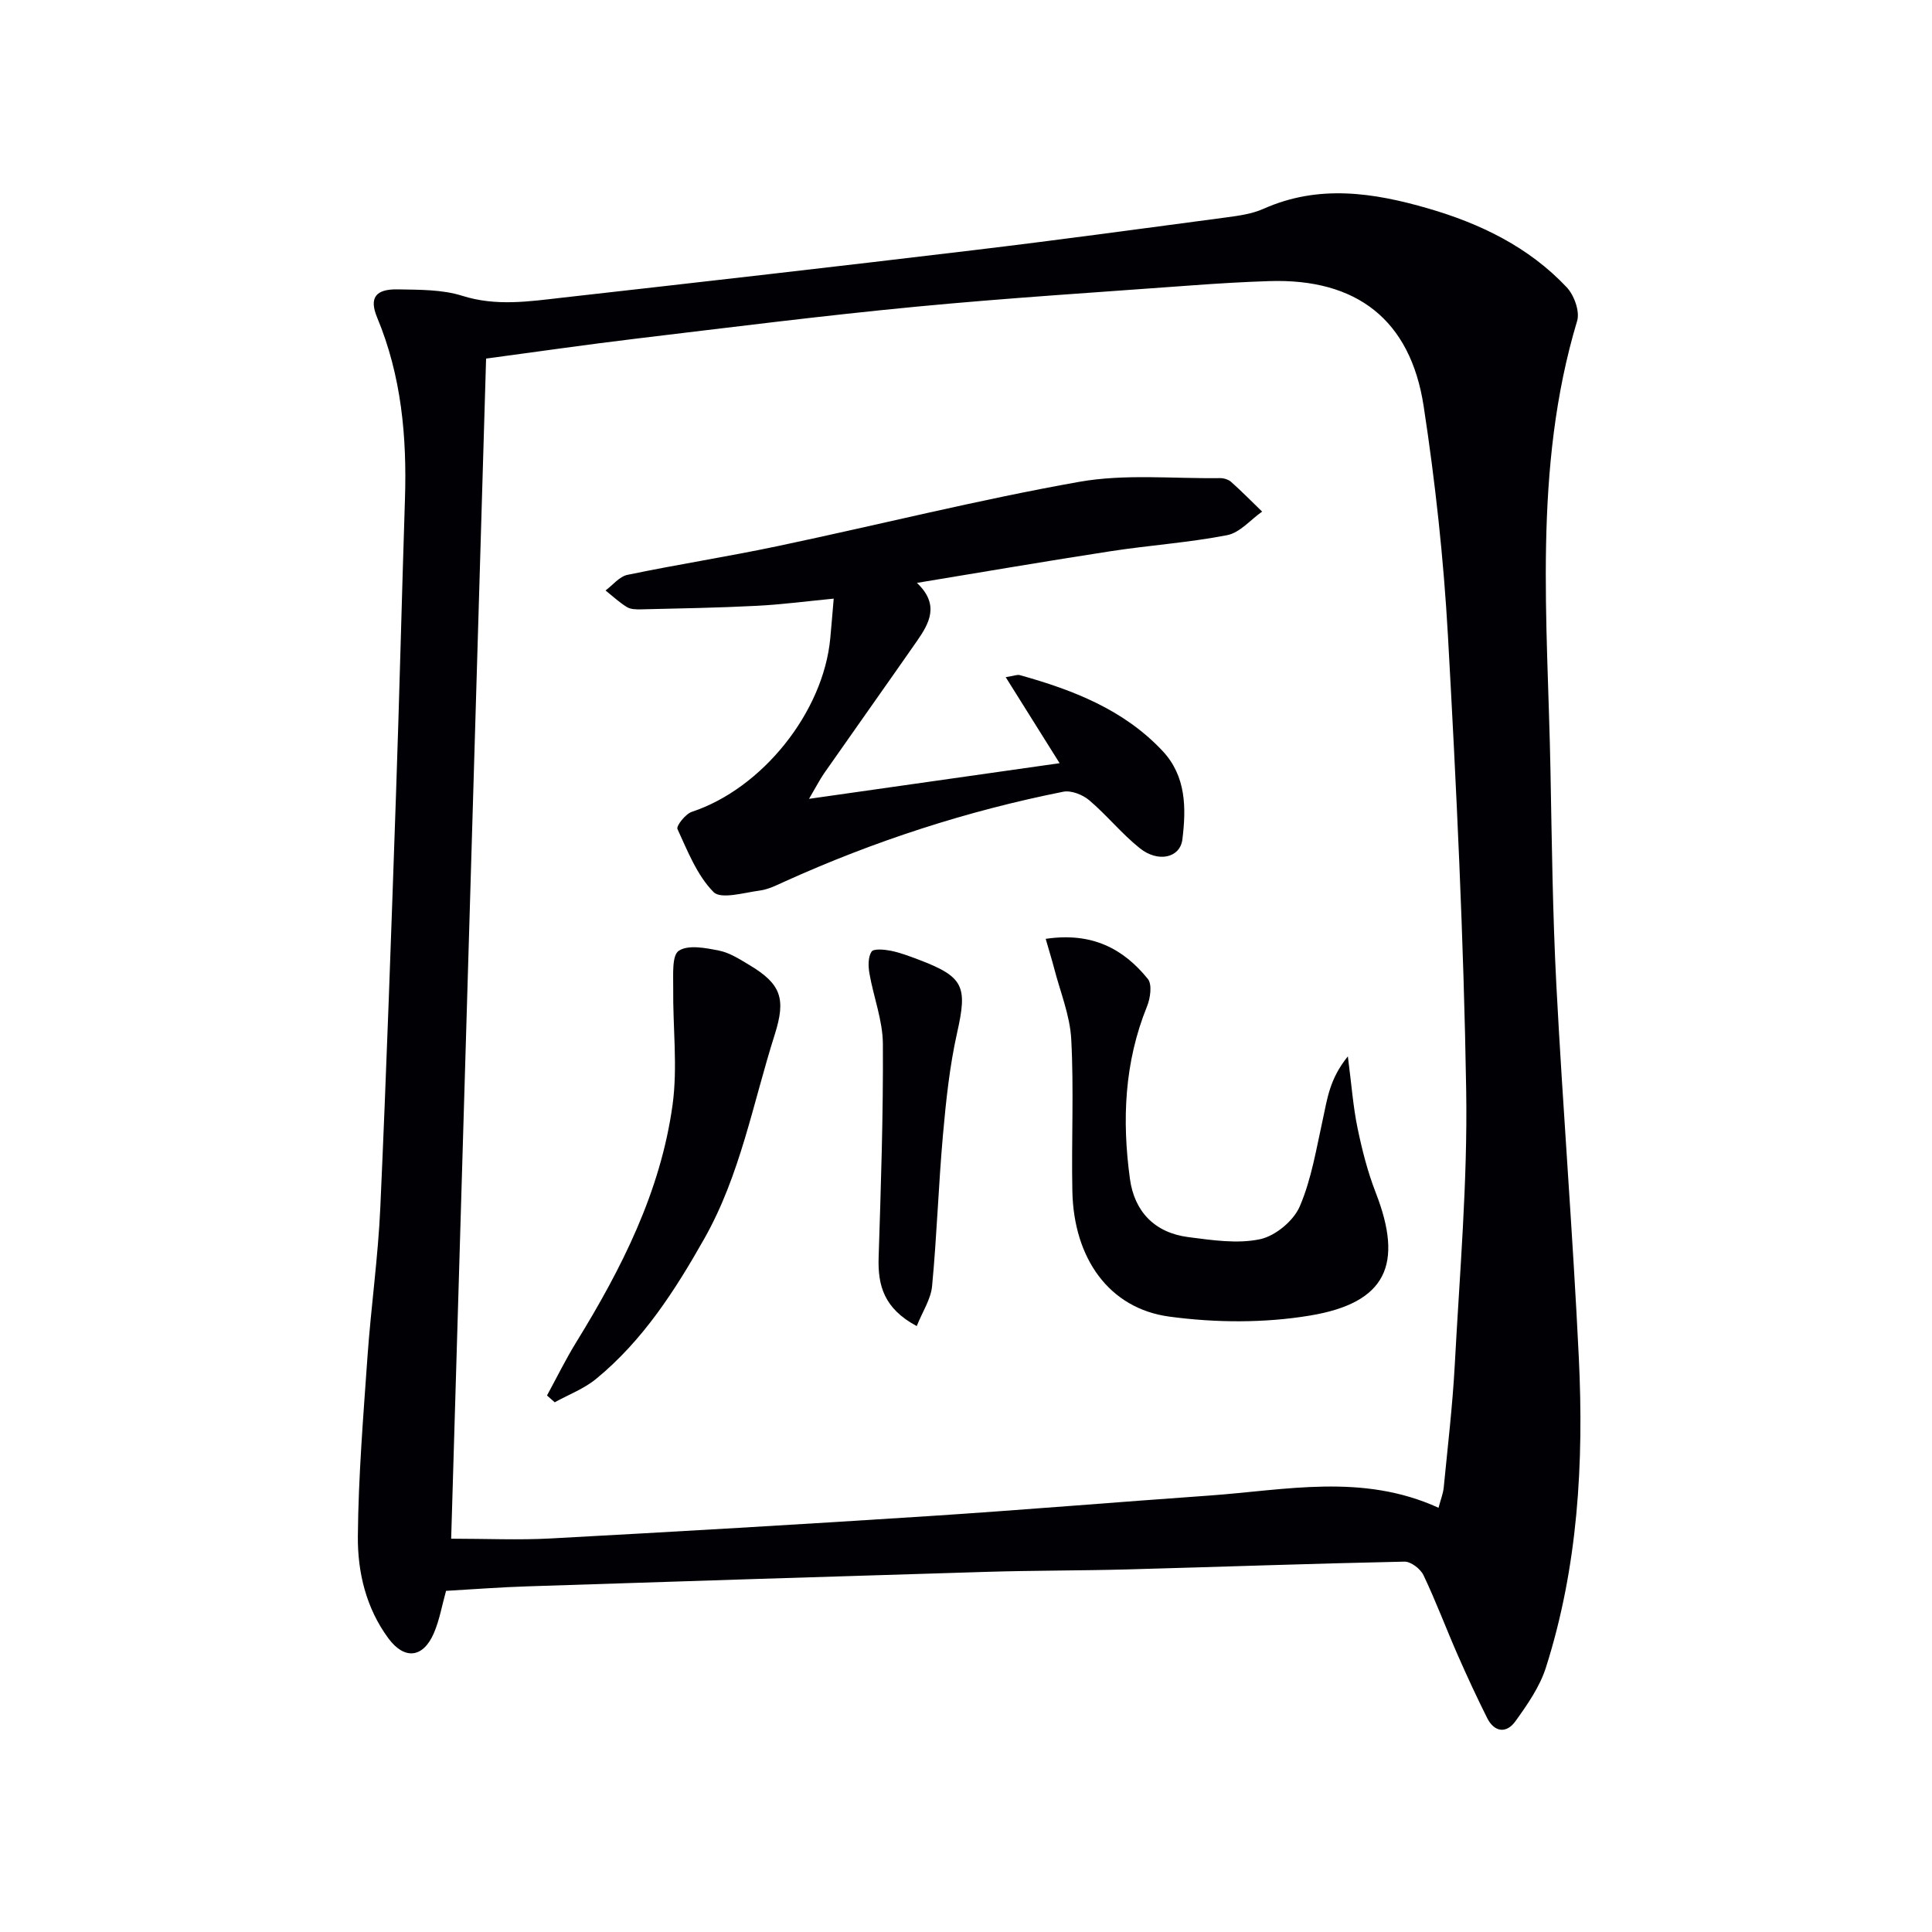
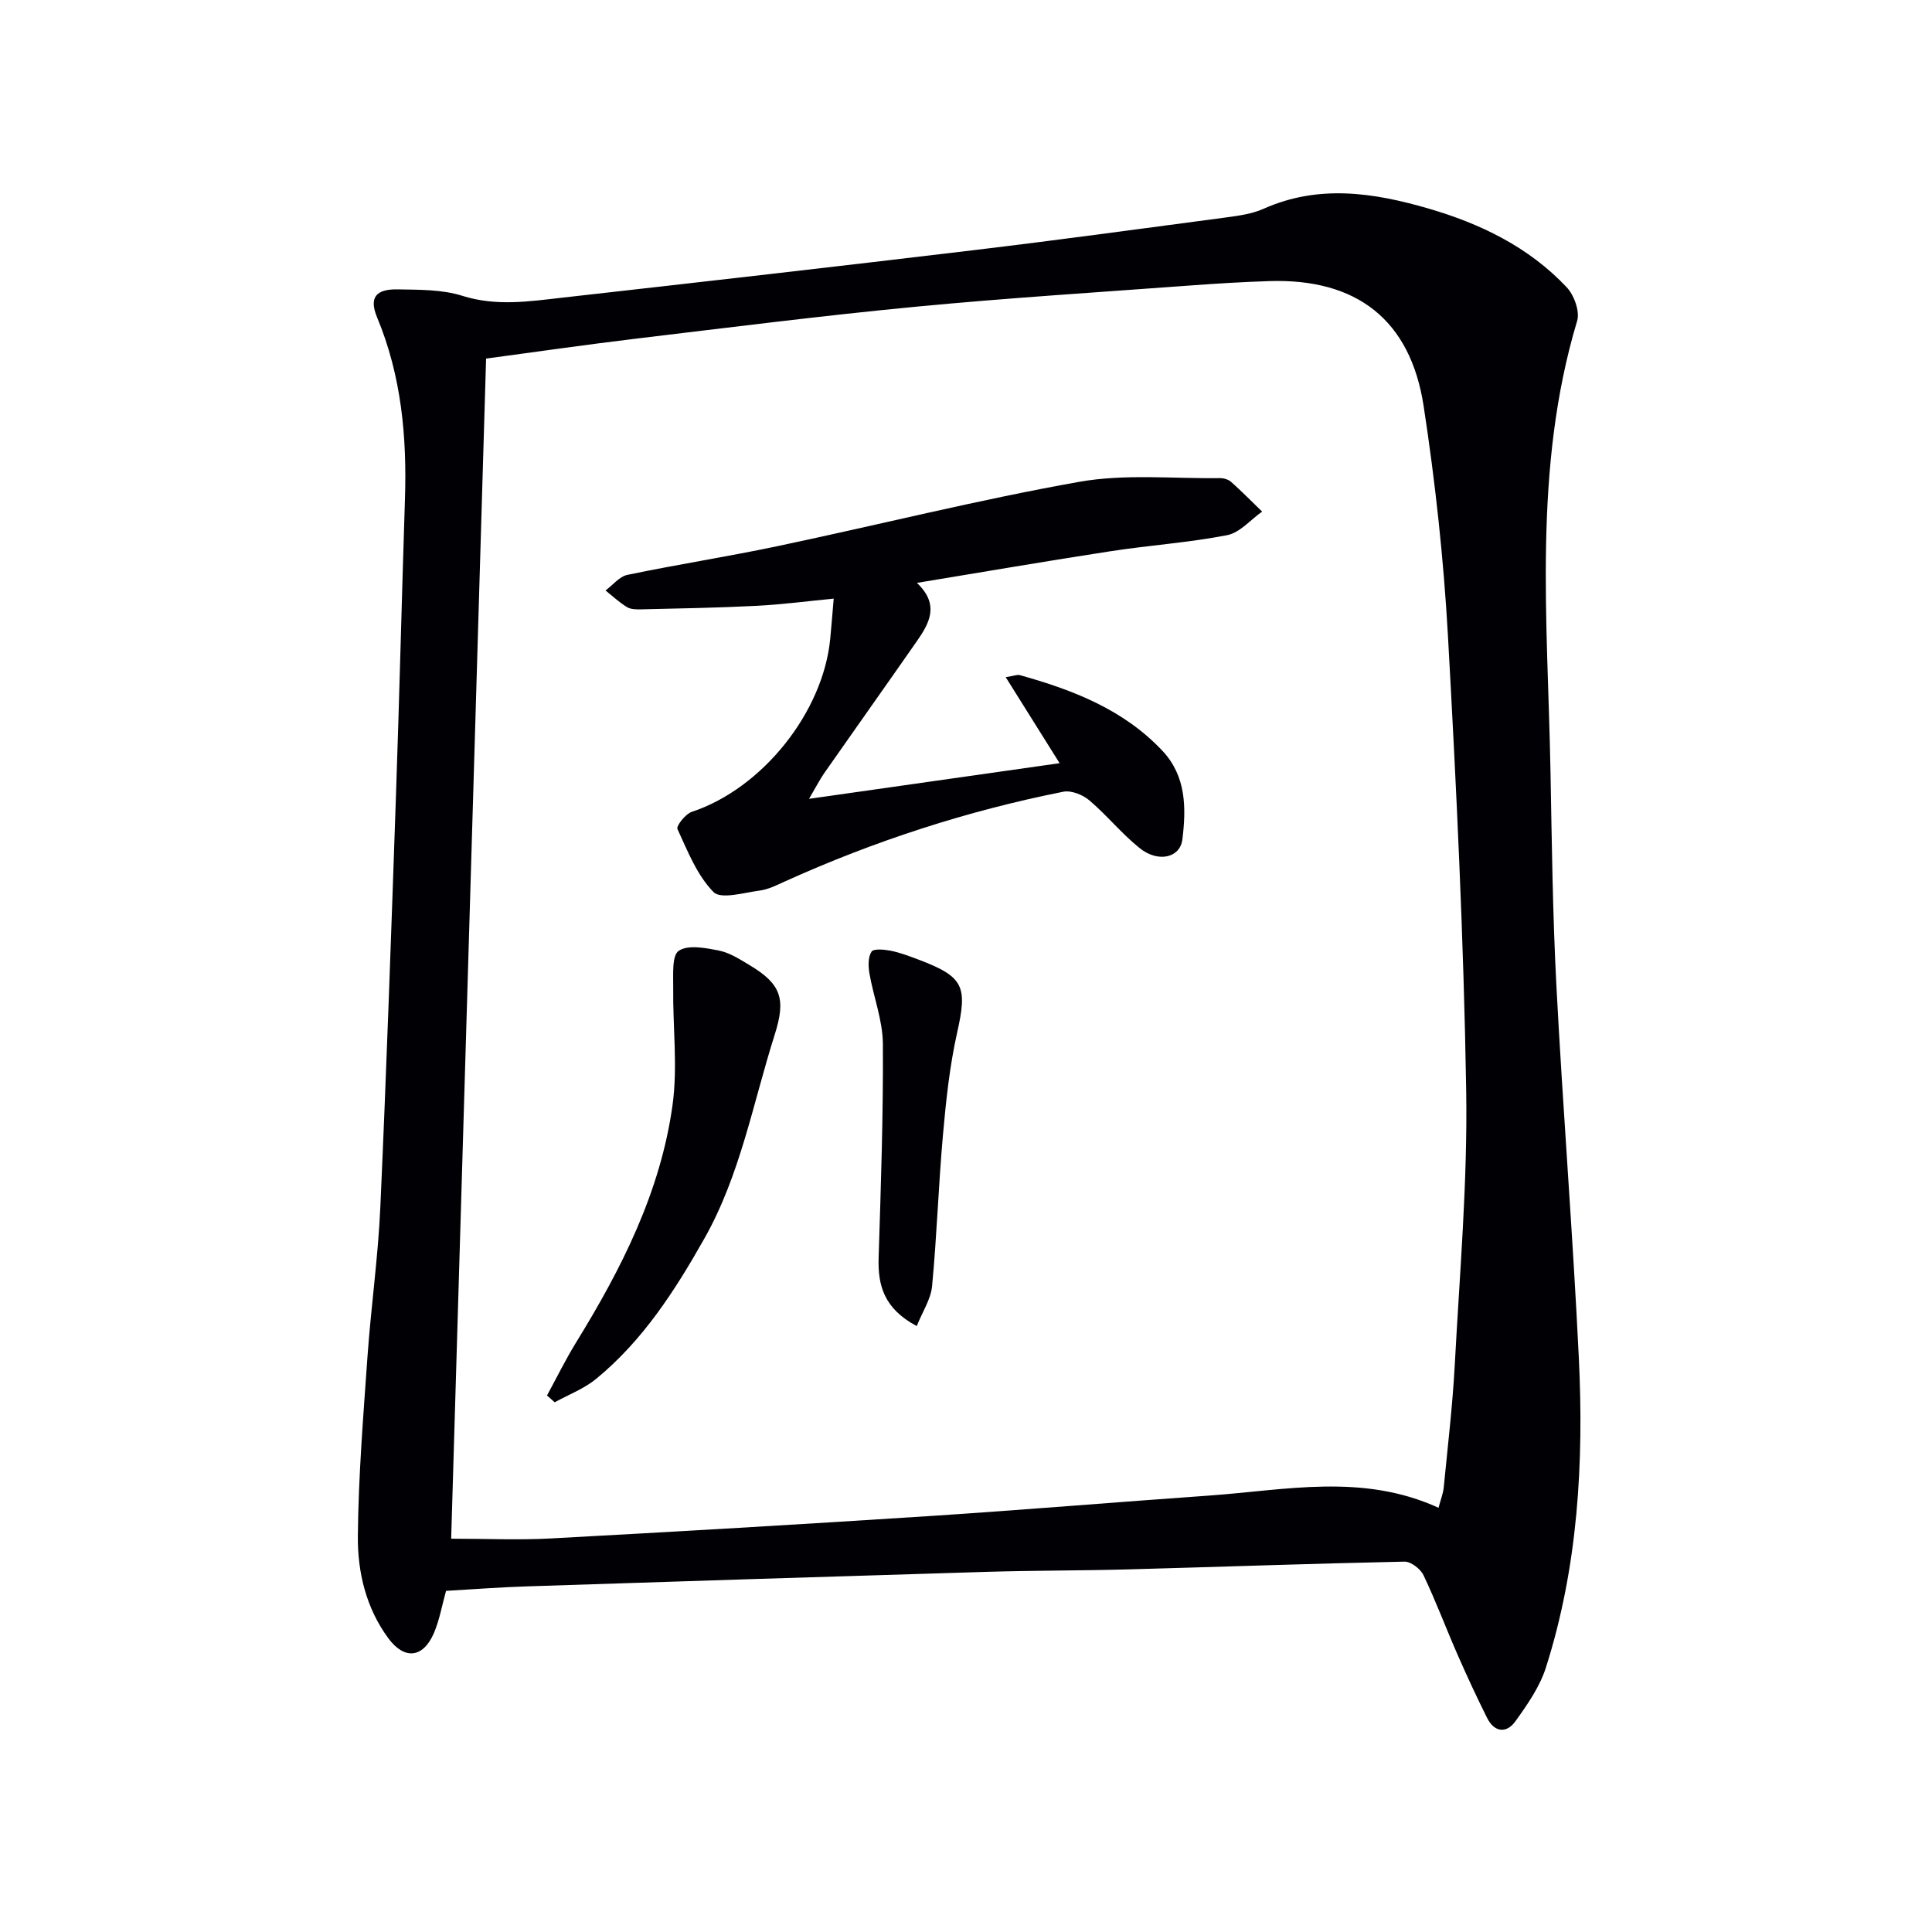
<svg xmlns="http://www.w3.org/2000/svg" enable-background="new 0 0 400 400" viewBox="0 0 400 400">
  <g fill="#010105">
    <path d="m92.35 329.37c-.85 3.03-1.35 6.03-2.52 8.75-2.23 5.17-6.09 5.58-9.42 1.08-4.62-6.26-6.39-13.7-6.32-21.15.11-12.43 1.13-24.86 2-37.27.73-10.27 2.19-20.5 2.65-30.78 1.28-28.42 2.26-56.85 3.24-85.28.71-20.44 1.2-40.9 1.86-61.34.42-12.92-.72-25.55-5.76-37.65-1.69-4.07-.34-5.91 4.29-5.82 4.47.09 9.16.01 13.33 1.33 7.01 2.22 13.83 1.17 20.71.39 28.39-3.2 56.77-6.43 85.13-9.83 17.48-2.09 34.92-4.47 52.36-6.79 2.61-.35 5.35-.73 7.72-1.79 11.4-5.08 22.75-3.35 34.08-.06 10.84 3.15 20.84 8 28.68 16.33 1.53 1.63 2.74 4.98 2.15 6.95-9.21 30.64-6.1 61.96-5.52 93.13.28 14.81.45 29.63 1.22 44.42 1.35 25.72 3.41 51.41 4.65 77.14 1.05 21.68-.17 43.26-6.82 64.13-1.27 3.98-3.83 7.66-6.31 11.11-1.85 2.58-4.37 2.31-5.87-.71-2.15-4.3-4.17-8.66-6.1-13.06-2.4-5.47-4.49-11.08-7.06-16.47-.62-1.31-2.61-2.84-3.95-2.81-19.13.4-38.25 1.09-57.37 1.61-9.66.26-19.32.21-28.98.5-31.76.95-63.52 1.97-95.28 3.01-5.46.17-10.92.59-16.79.93zm1.06-10.8c7.3 0 13.97.31 20.6-.05 26.06-1.41 52.12-2.93 78.17-4.62 19.4-1.26 38.78-2.89 58.18-4.26 15.8-1.12 31.71-4.68 47.47 2.53.46-1.74.96-2.96 1.08-4.22.82-8.43 1.82-16.85 2.28-25.3 1.01-18.93 2.67-37.89 2.37-56.82-.51-31.42-2.03-62.83-3.78-94.21-.89-15.9-2.62-31.8-5.03-47.54-2.75-17.93-13.93-26.47-31.98-25.88-5.32.17-10.63.49-15.94.88-19.07 1.41-38.16 2.6-57.18 4.42-19.34 1.85-38.63 4.3-57.93 6.61-10.33 1.24-20.63 2.73-31.08 4.13-2.42 81.82-4.82 163.1-7.23 244.33z" />
    <path d="m167.5 165.39c17.74-2.52 34.39-4.89 51.88-7.38-3.98-6.35-7.42-11.84-11.16-17.81 1.69-.26 2.38-.58 2.94-.42 10.99 3.07 21.49 7.12 29.53 15.69 4.92 5.24 4.91 11.85 4.11 18.32-.47 3.83-5.02 4.86-8.81 1.83-3.75-2.99-6.81-6.83-10.48-9.94-1.36-1.15-3.74-2.09-5.38-1.76-19.92 3.97-39.14 10.21-57.66 18.59-1.65.75-3.36 1.62-5.11 1.86-3.28.43-8.09 1.88-9.63.32-3.42-3.47-5.36-8.47-7.47-13.05-.29-.64 1.67-3.13 2.98-3.56 14.52-4.8 27.23-20.58 28.66-35.94.23-2.45.43-4.91.71-8.2-5.59.54-10.78 1.23-15.99 1.49-7.96.41-15.93.54-23.9.73-.98.02-2.14.01-2.92-.47-1.58-.97-2.97-2.27-4.43-3.44 1.5-1.11 2.86-2.88 4.52-3.23 10.38-2.16 20.88-3.79 31.25-5.98 20.78-4.38 41.4-9.57 62.29-13.28 9.47-1.68 19.42-.64 29.15-.77.78-.01 1.75.28 2.31.78 2.21 1.97 4.29 4.09 6.42 6.15-2.4 1.69-4.61 4.37-7.24 4.88-7.97 1.55-16.12 2.09-24.16 3.33-13.08 2.01-26.12 4.25-40.07 6.55 4.78 4.53 2.55 8.39-.04 12.11-6.37 9.14-12.82 18.22-19.2 27.35-.9 1.32-1.64 2.77-3.1 5.25z" />
-     <path d="m216.5 194.38c9.56-1.43 16.08 2.03 21.15 8.3.92 1.14.52 3.99-.17 5.68-4.7 11.58-5.2 23.58-3.54 35.71.93 6.81 5.16 11.17 12.09 12.06 4.92.63 10.12 1.43 14.83.44 3.16-.66 6.94-3.79 8.23-6.77 2.45-5.69 3.45-12.04 4.81-18.17.9-4.07 1.35-8.24 5.16-12.92.77 5.92 1.09 10.43 2 14.82.94 4.53 2.09 9.07 3.76 13.37 5.8 14.88 2.22 22.84-13.59 25.47-9.49 1.58-19.58 1.51-29.14.22-12.47-1.68-19.79-12.06-20.07-25.96-.21-10.48.33-21-.23-31.45-.26-4.96-2.29-9.84-3.55-14.74-.49-1.86-1.06-3.68-1.74-6.06z" />
    <path d="m113.25 288.92c2.01-3.69 3.86-7.47 6.06-11.04 9.4-15.26 17.45-31.16 19.93-49.08 1.1-7.94.04-16.17.14-24.26.03-2.68-.31-6.72 1.15-7.69 1.96-1.3 5.57-.59 8.33-.04 2.21.44 4.29 1.79 6.28 2.98 6.63 3.96 7.6 7.01 5.26 14.41-4.51 14.2-7.11 29.03-14.57 42.23-6.09 10.78-12.74 21.12-22.42 29.06-2.5 2.05-5.69 3.25-8.56 4.84-.54-.46-1.07-.93-1.6-1.41z" />
    <path d="m189.8 274.55c-6.81-3.64-8.07-8.43-7.89-14.18.47-14.75.97-29.51.88-44.26-.03-4.85-1.93-9.67-2.78-14.55-.26-1.49-.31-3.39.43-4.53.43-.66 2.66-.45 3.98-.19 1.94.39 3.82 1.11 5.68 1.81 9.5 3.58 10.22 5.56 8.06 15.17-1.55 6.92-2.3 14.06-2.93 21.14-.93 10.42-1.26 20.89-2.25 31.3-.25 2.72-1.98 5.29-3.18 8.29z" />
  </g>
</svg>